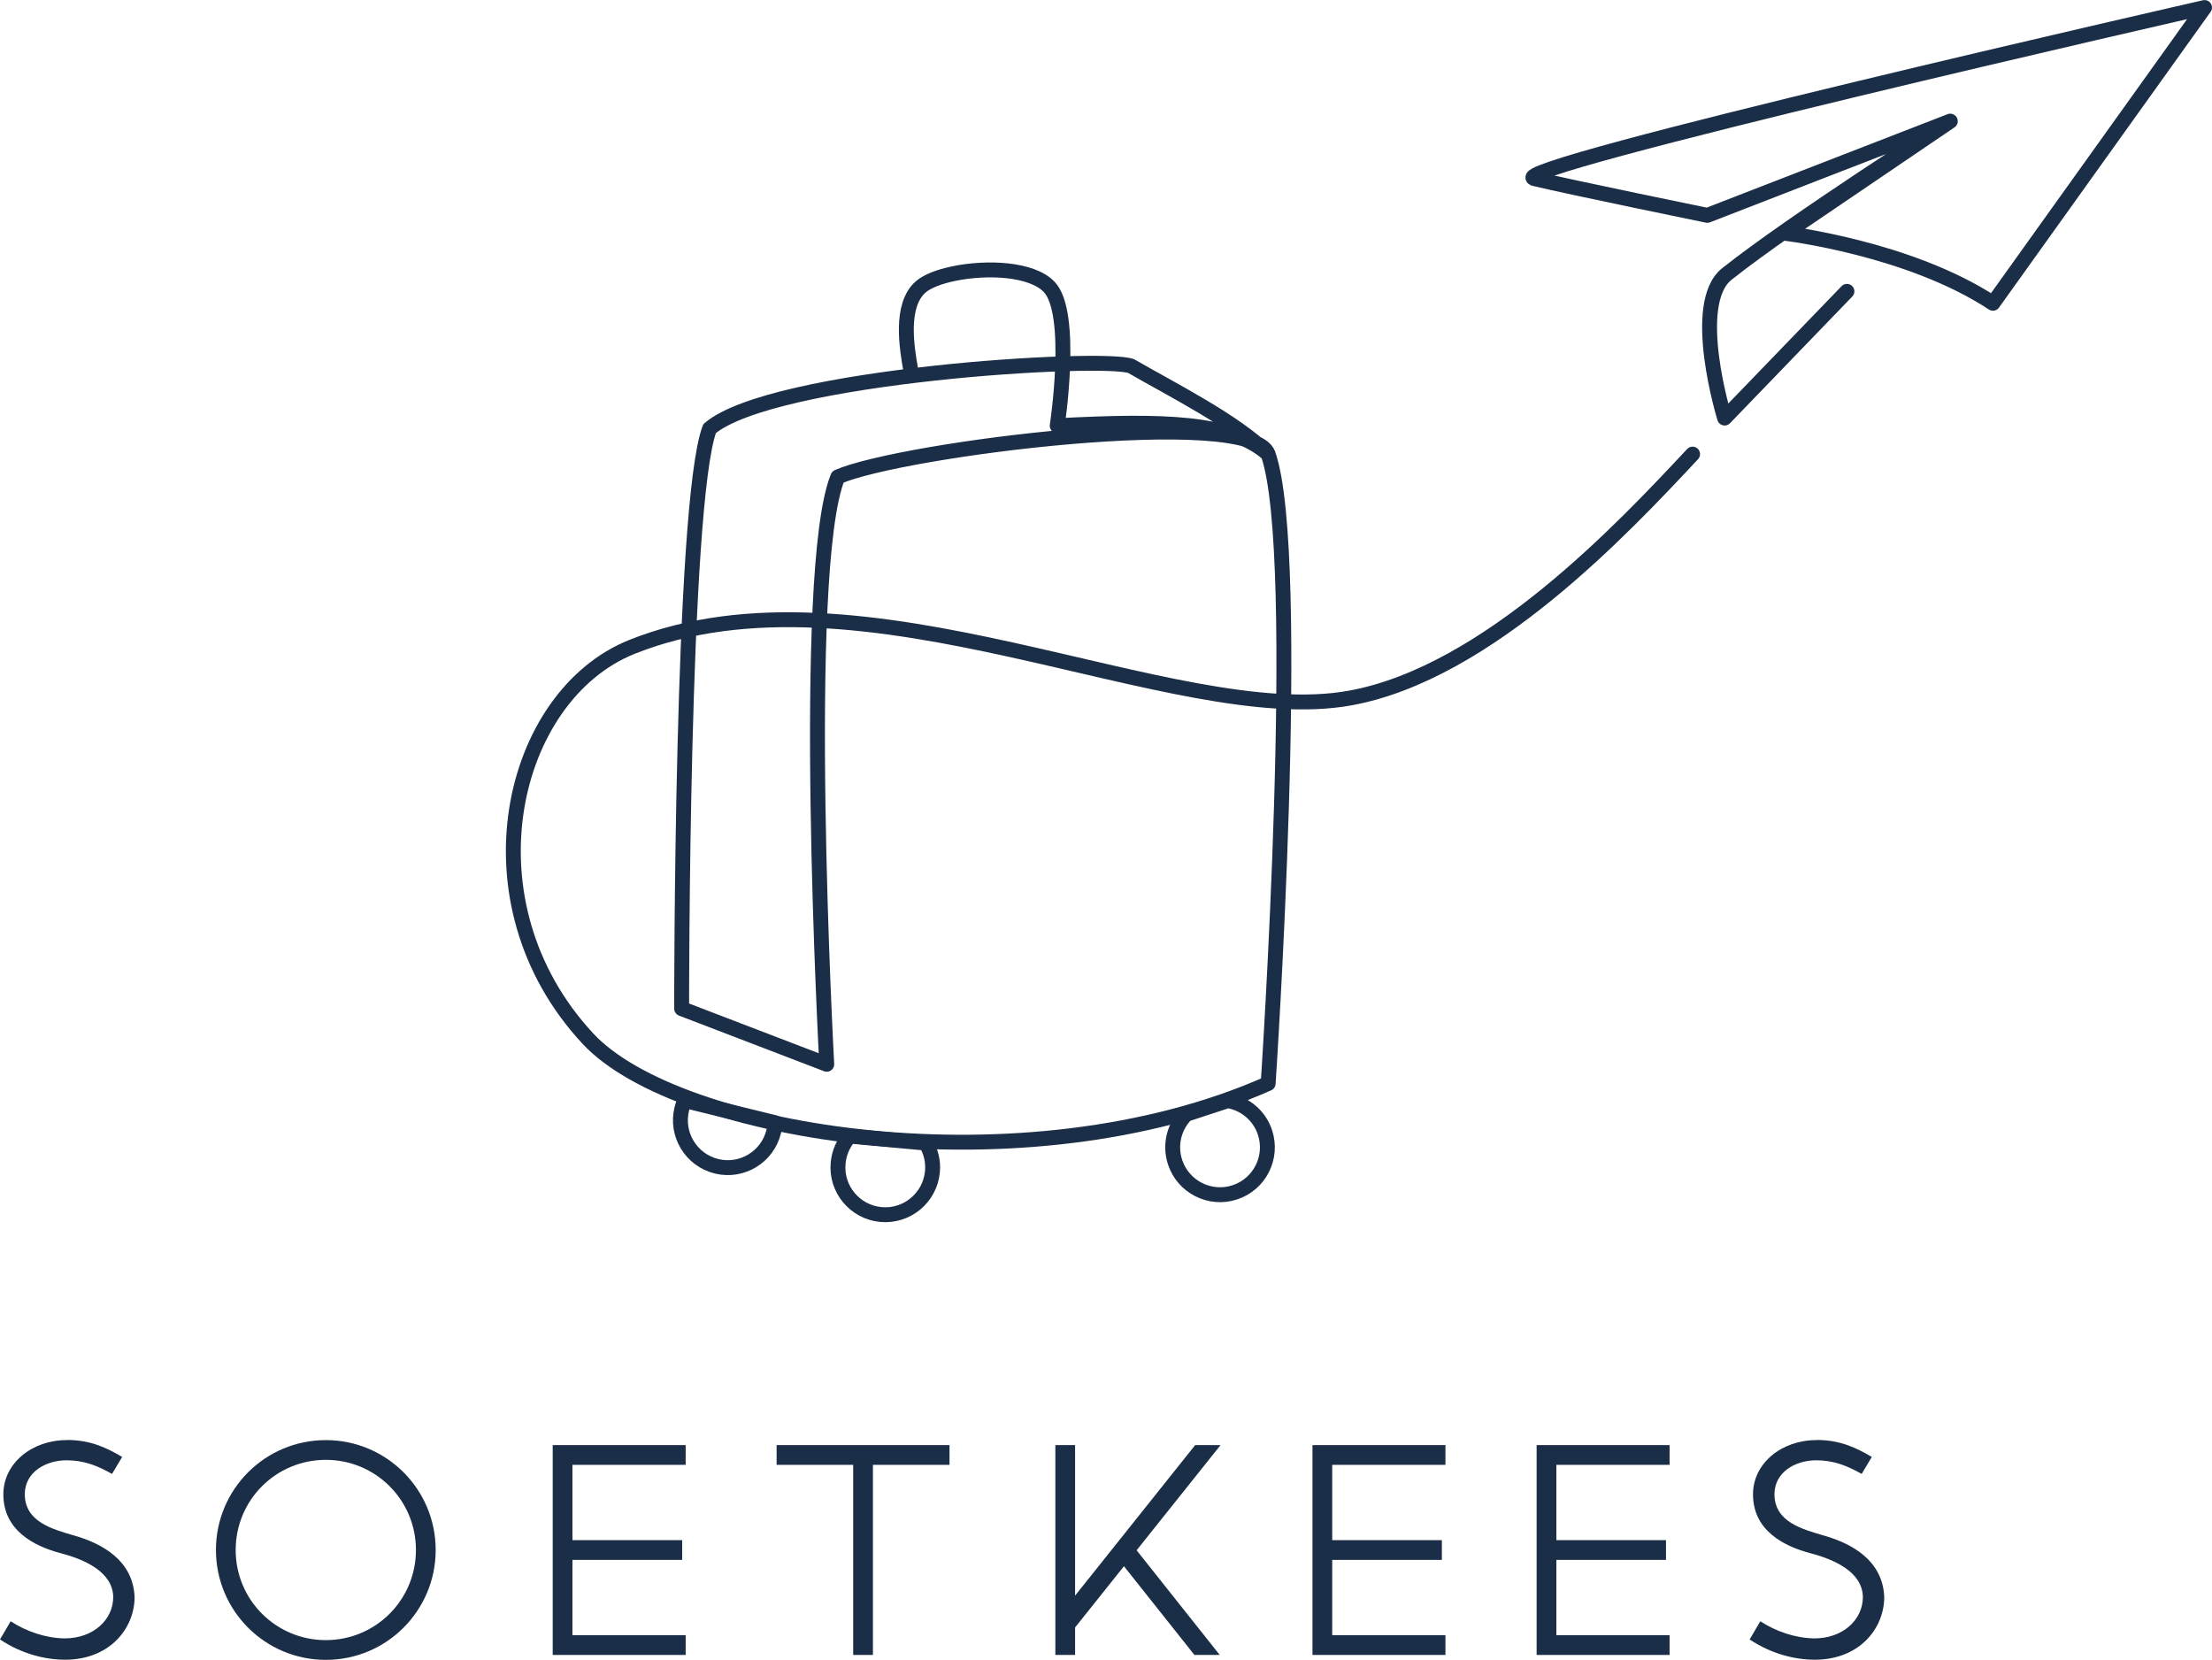
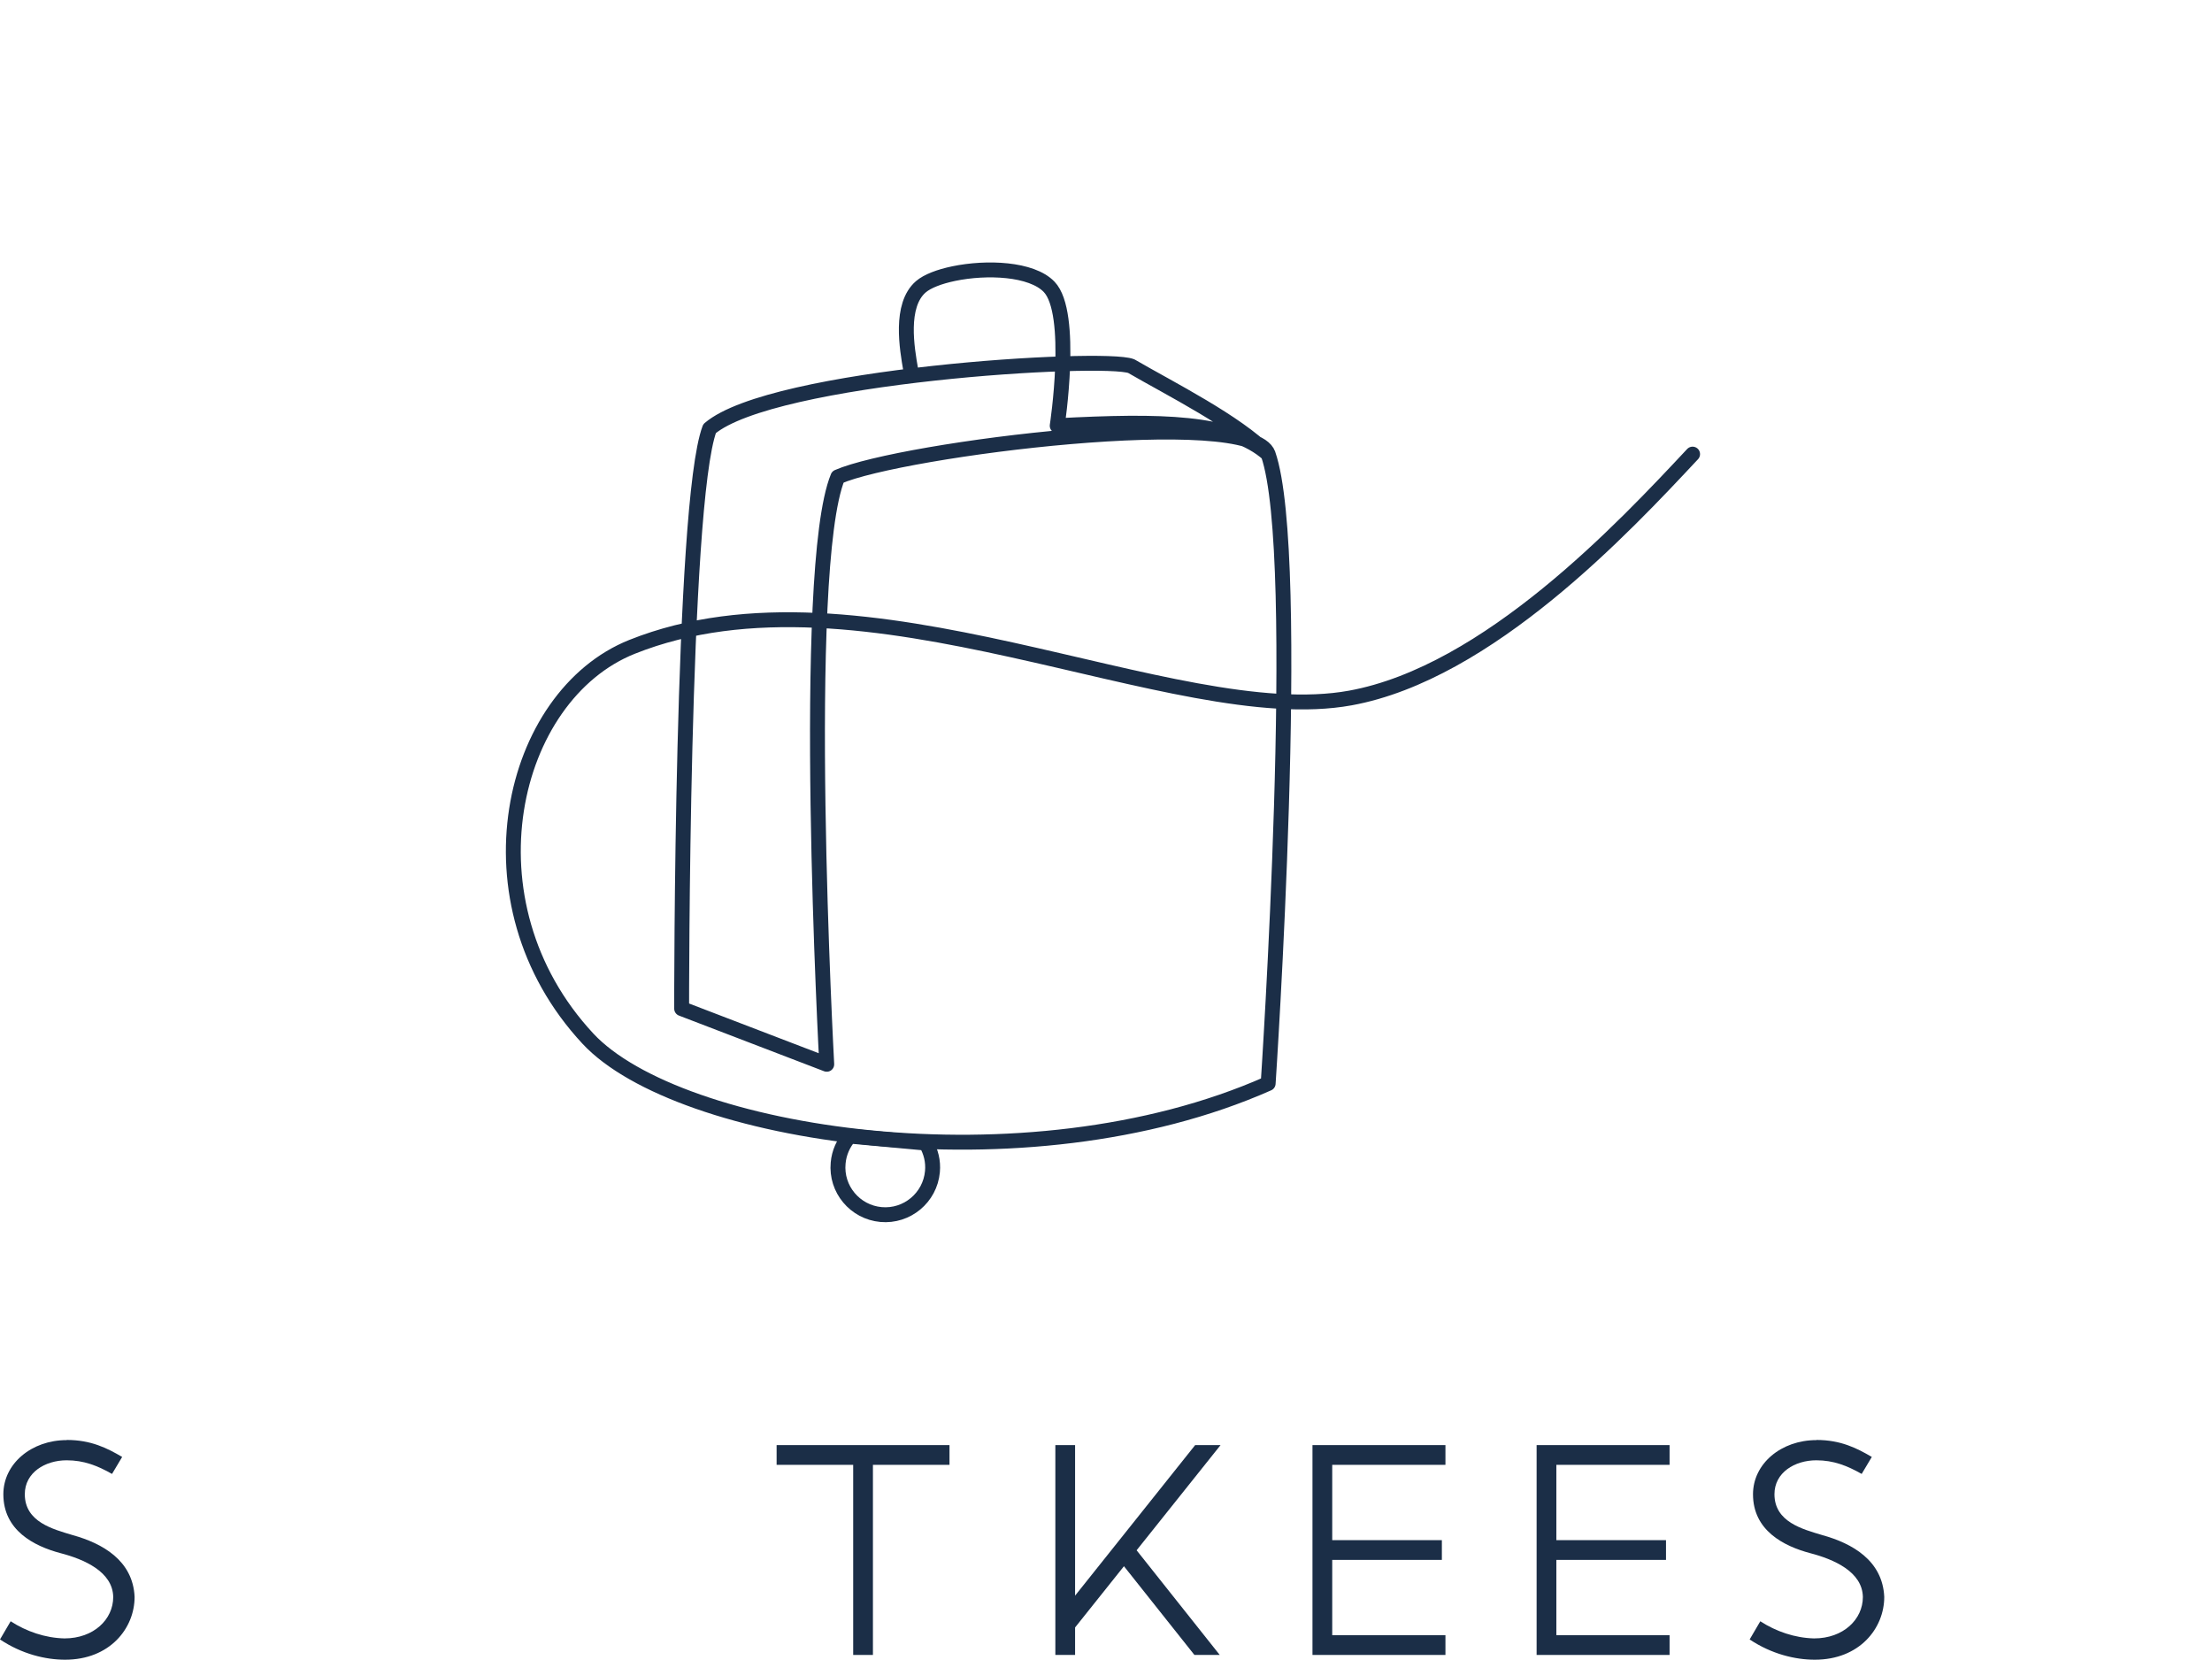
<svg xmlns="http://www.w3.org/2000/svg" id="Layer_2" viewBox="0 0 296.96 222.82">
  <defs>
    <style>.cls-1{fill:#1b2e47;stroke-width:0px;}.cls-2{fill:none;fill-rule:evenodd;stroke:#1b2e47;stroke-linecap:round;stroke-linejoin:round;stroke-width:2px;}</style>
  </defs>
  <g id="Calque_1">
    <path class="cls-1" d="M8.95,193.32c-4.73,0-8.5,3.17-8.5,7.27,0,4.85,4.1,6.96,7.69,7.91,3.11.81,7,2.47,7.06,5.88,0,3.01-2.62,5.56-6.54,5.56h-.02c-2.57-.06-5.1-.93-7.21-2.3l-1.43,2.44c2.95,1.97,6.12,2.72,8.74,2.72,6,0,9.33-4.21,9.33-8.43-.22-4.92-4.36-7.2-8.29-8.29-2.66-.8-6.45-1.76-6.45-5.5,0-2.9,2.72-4.55,5.62-4.55,2.31,0,4.13.72,6.09,1.83l1.36-2.28c-2.01-1.18-4.18-2.28-7.43-2.28h0Z" />
-     <path class="cls-1" d="M43.74,193.32c-8.15,0-14.75,6.6-14.75,14.75s6.6,14.75,14.75,14.75,14.75-6.6,14.75-14.75-6.6-14.75-14.75-14.75h0ZM43.74,195.97c6.7,0,12.1,5.4,12.1,12.1s-5.4,12.1-12.1,12.1-12.1-5.4-12.1-12.1,5.4-12.1,12.1-12.1h0Z" />
-     <polygon class="cls-1" points="74.2 193.99 74.2 222.16 92.05 222.16 92.05 219.51 76.85 219.51 76.85 209.4 91.58 209.4 91.58 206.75 76.85 206.75 76.85 196.64 92.05 196.64 92.05 193.99 74.2 193.99 74.2 193.99" />
    <polygon class="cls-1" points="104.26 193.99 104.26 196.64 114.54 196.64 114.54 222.16 117.19 222.16 117.19 196.64 127.47 196.64 127.47 193.99 104.26 193.99 104.26 193.99" />
    <polygon class="cls-1" points="141.68 193.99 141.68 222.16 144.33 222.16 144.33 218.47 150.89 210.25 160.35 222.16 163.75 222.16 152.59 208.11 163.86 193.99 160.45 193.99 144.33 214.2 144.33 193.99 141.68 193.99 141.68 193.99" />
    <polygon class="cls-1" points="176.2 193.99 176.2 222.16 194.05 222.16 194.05 219.51 178.85 219.51 178.85 209.4 193.57 209.4 193.57 206.75 178.85 206.75 178.85 196.64 194.05 196.64 194.05 193.99 176.2 193.99 176.2 193.99" />
    <polygon class="cls-1" points="206.29 193.99 206.29 222.16 224.14 222.16 224.14 219.51 208.94 219.51 208.94 209.4 223.66 209.4 223.66 206.75 208.94 206.75 208.94 196.64 224.14 196.64 224.14 193.99 206.29 193.99 206.29 193.99" />
    <path class="cls-1" d="M243.85,193.32c-4.74,0-8.51,3.17-8.51,7.27,0,4.85,4.1,6.96,7.69,7.91,3.11.81,7,2.47,7.06,5.88,0,3.01-2.62,5.56-6.54,5.56h-.02c-2.56-.06-5.1-.93-7.21-2.3l-1.43,2.44c2.95,1.97,6.12,2.72,8.75,2.72,6,0,9.32-4.21,9.32-8.43-.22-4.92-4.35-7.2-8.29-8.29-2.66-.8-6.45-1.76-6.45-5.5,0-2.9,2.72-4.55,5.62-4.55,2.31,0,4.13.72,6.09,1.83l1.36-2.28c-2.01-1.18-4.18-2.28-7.43-2.28h0Z" />
-     <path class="cls-2" d="M261.82,16.26l-32.61,12.65s-18.26-3.74-23.21-4.93c-5.27-1.27,89.96-22.97,89.96-22.97l-28.41,39.7c-11.24-7.41-27.89-9.39-27.89-9.39l22.17-15.05s-21.19,13.5-30,20.51c-5.04,4.01-.3,19.34-.3,19.34l16.42-17.01" />
    <path class="cls-2" d="M227.23,60.96c-9.15,9.79-27.45,29.37-45.95,32.74-23.73,4.31-65.36-19.26-96.42-6.87-16.39,6.54-23.01,34.24-5.93,52.6,12.08,12.98,58.66,20.49,91.32,6.02,0,0,4.75-70.85,0-84.48-2.3-6.59-49.23-.69-57.77,3.05-5.11,12.46-1.49,78.85-1.49,78.85l-19.48-7.47s-.06-67.74,3.75-77.86c8.44-7.18,52.88-9.84,56.61-8.39,5.25,3.05,14.09,7.46,18.38,11.81-4.95-4.42-14.38-4.54-28.32-3.81,0,0,2.31-15.13-1.09-18.65-2.36-2.45-8.39-2.69-12.8-1.77-1.93.4-3.55,1.02-4.42,1.77-2.87,2.49-1.86,8.28-1.35,11.18" />
    <path class="cls-2" d="M124.3,153.45c.67,1.12,1.01,2.44.88,3.83-.32,3.5-3.42,6.08-6.91,5.76-3.49-.32-6.08-3.41-5.75-6.91.12-1.39.69-2.64,1.55-3.62l10.23.94h0Z" />
-     <path class="cls-2" d="M104.05,150.72c-.02.39-.07.79-.18,1.18-.83,3.41-4.28,5.5-7.68,4.66-3.41-.84-5.5-4.28-4.66-7.69.09-.4.23-.77.39-1.13l12.13,2.97h0Z" />
-     <path class="cls-2" d="M164.84,147.75c2.26.38,4.24,1.97,4.99,4.29,1.09,3.33-.72,6.93-4.06,8.02-3.33,1.1-6.93-.73-8.02-4.06-.76-2.33-.11-4.78,1.49-6.41l5.6-1.84h0Z" />
  </g>
</svg>